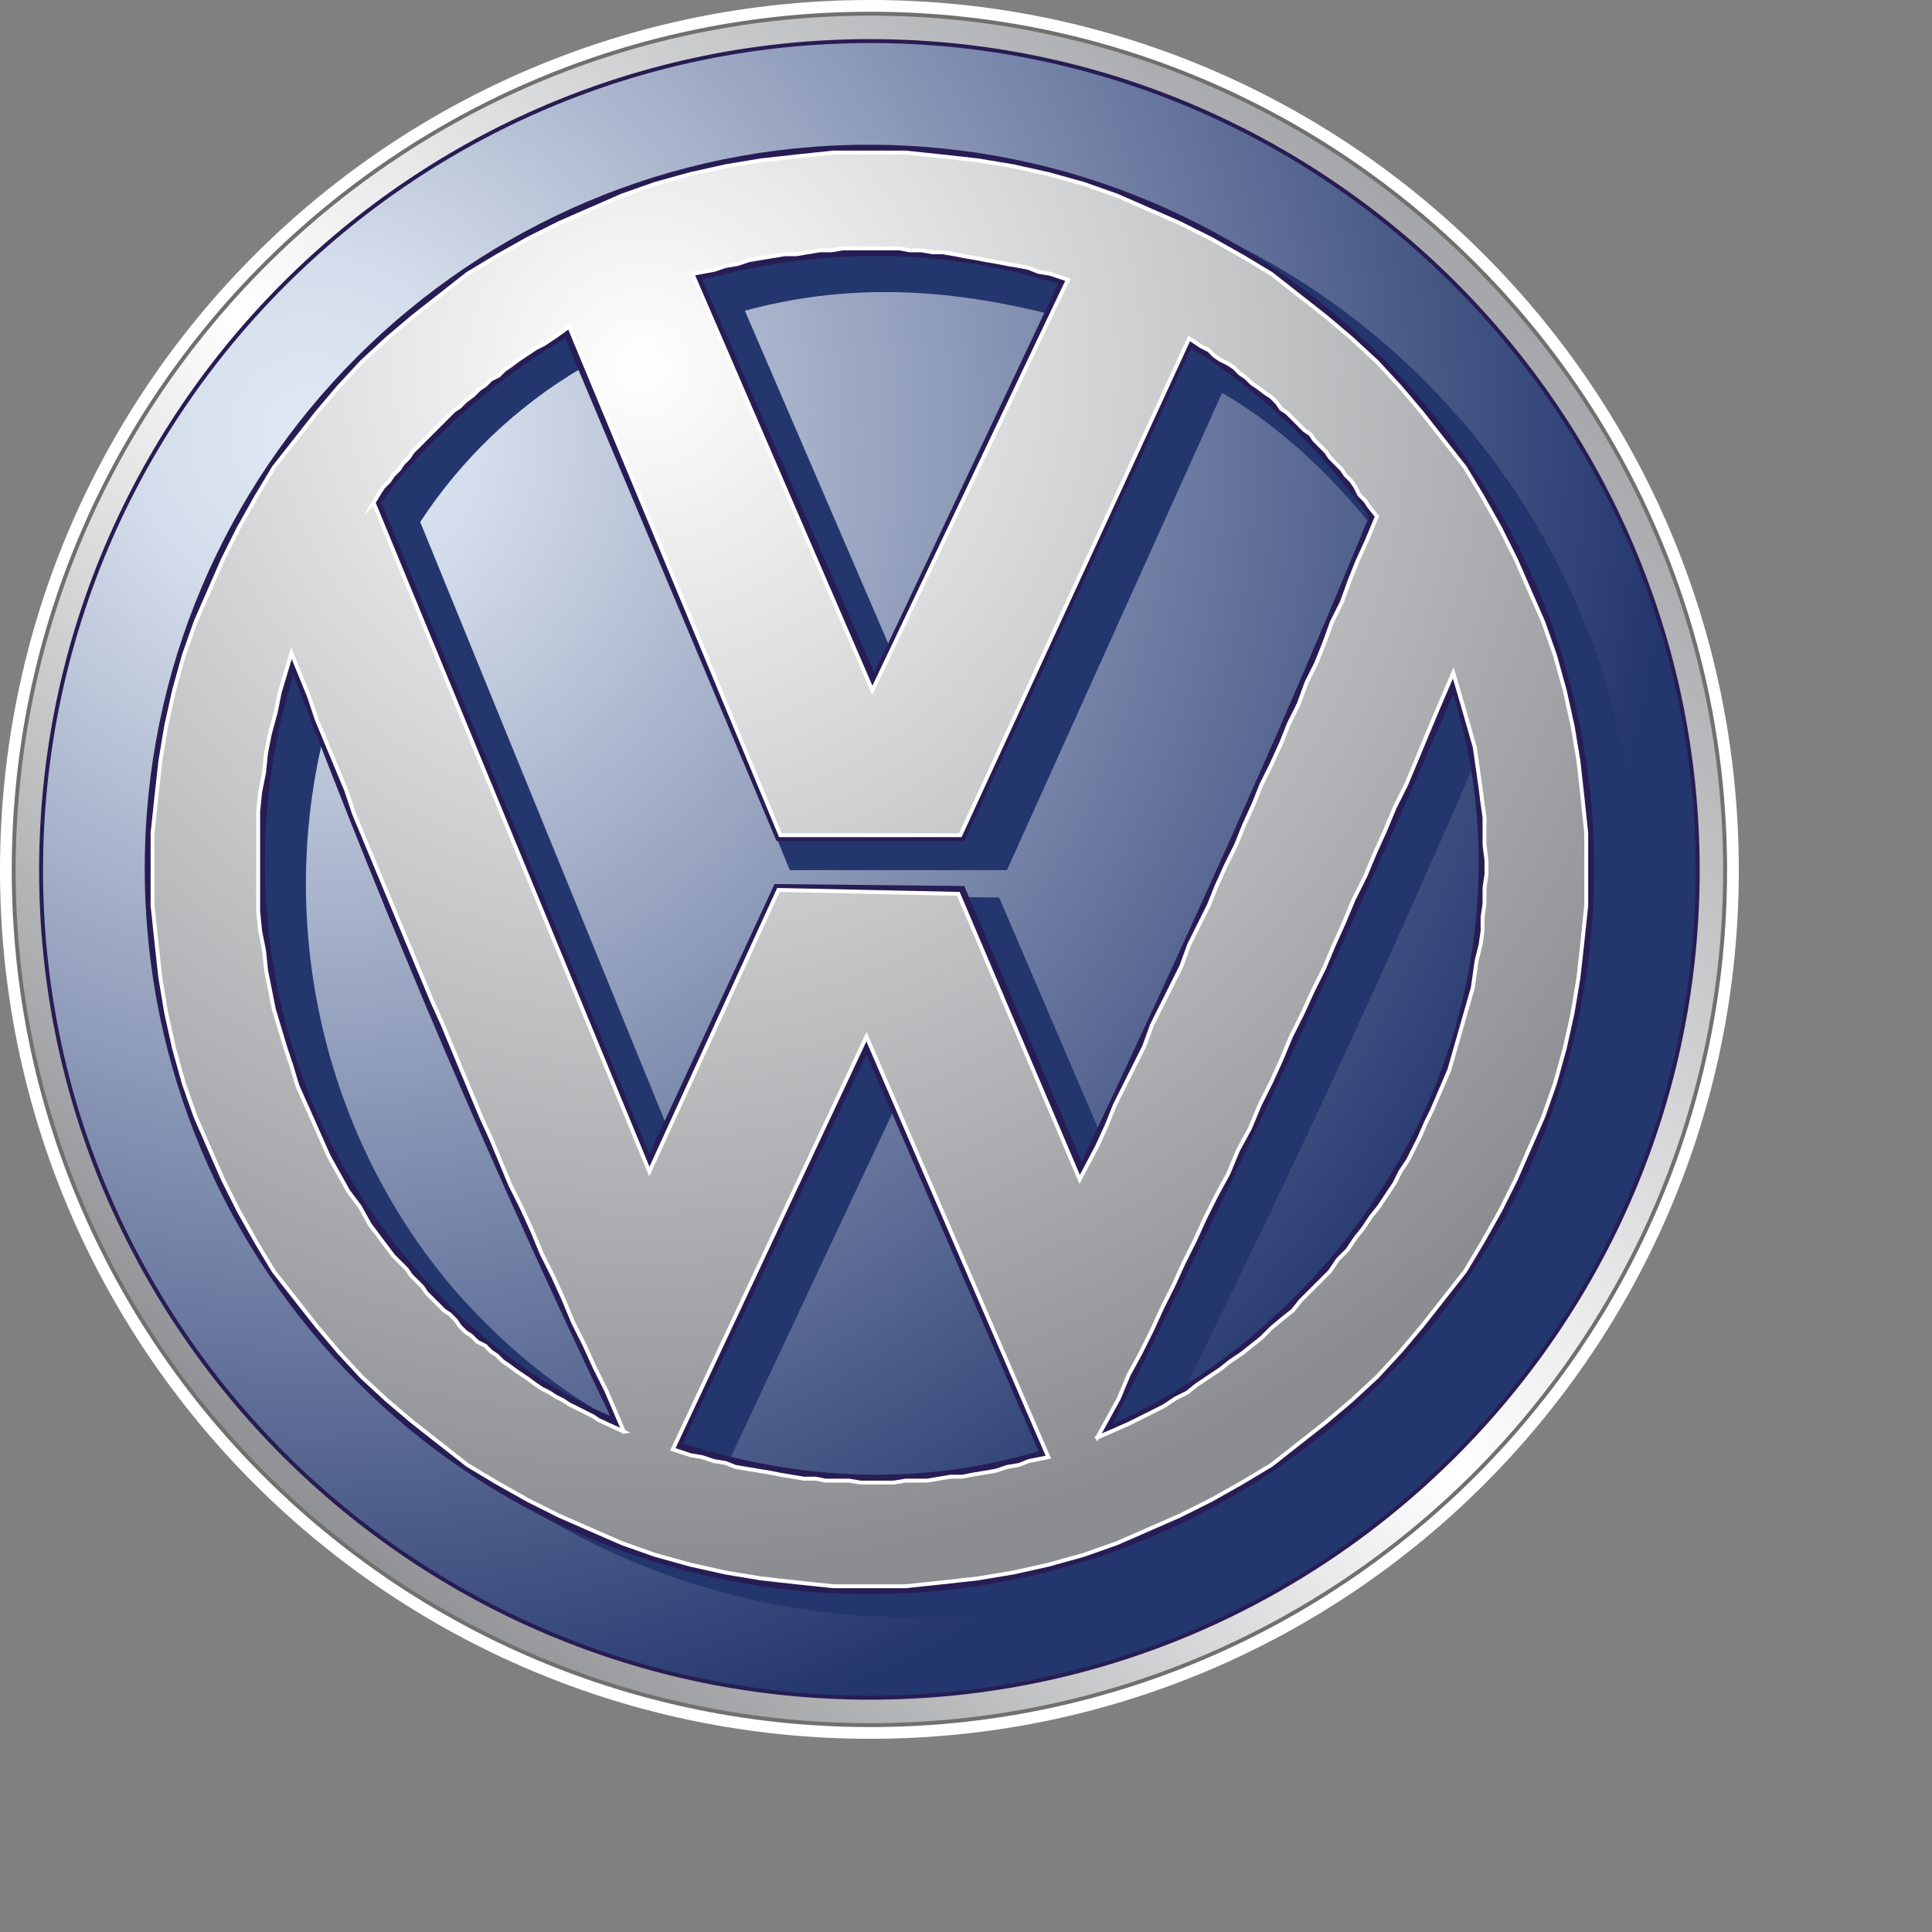
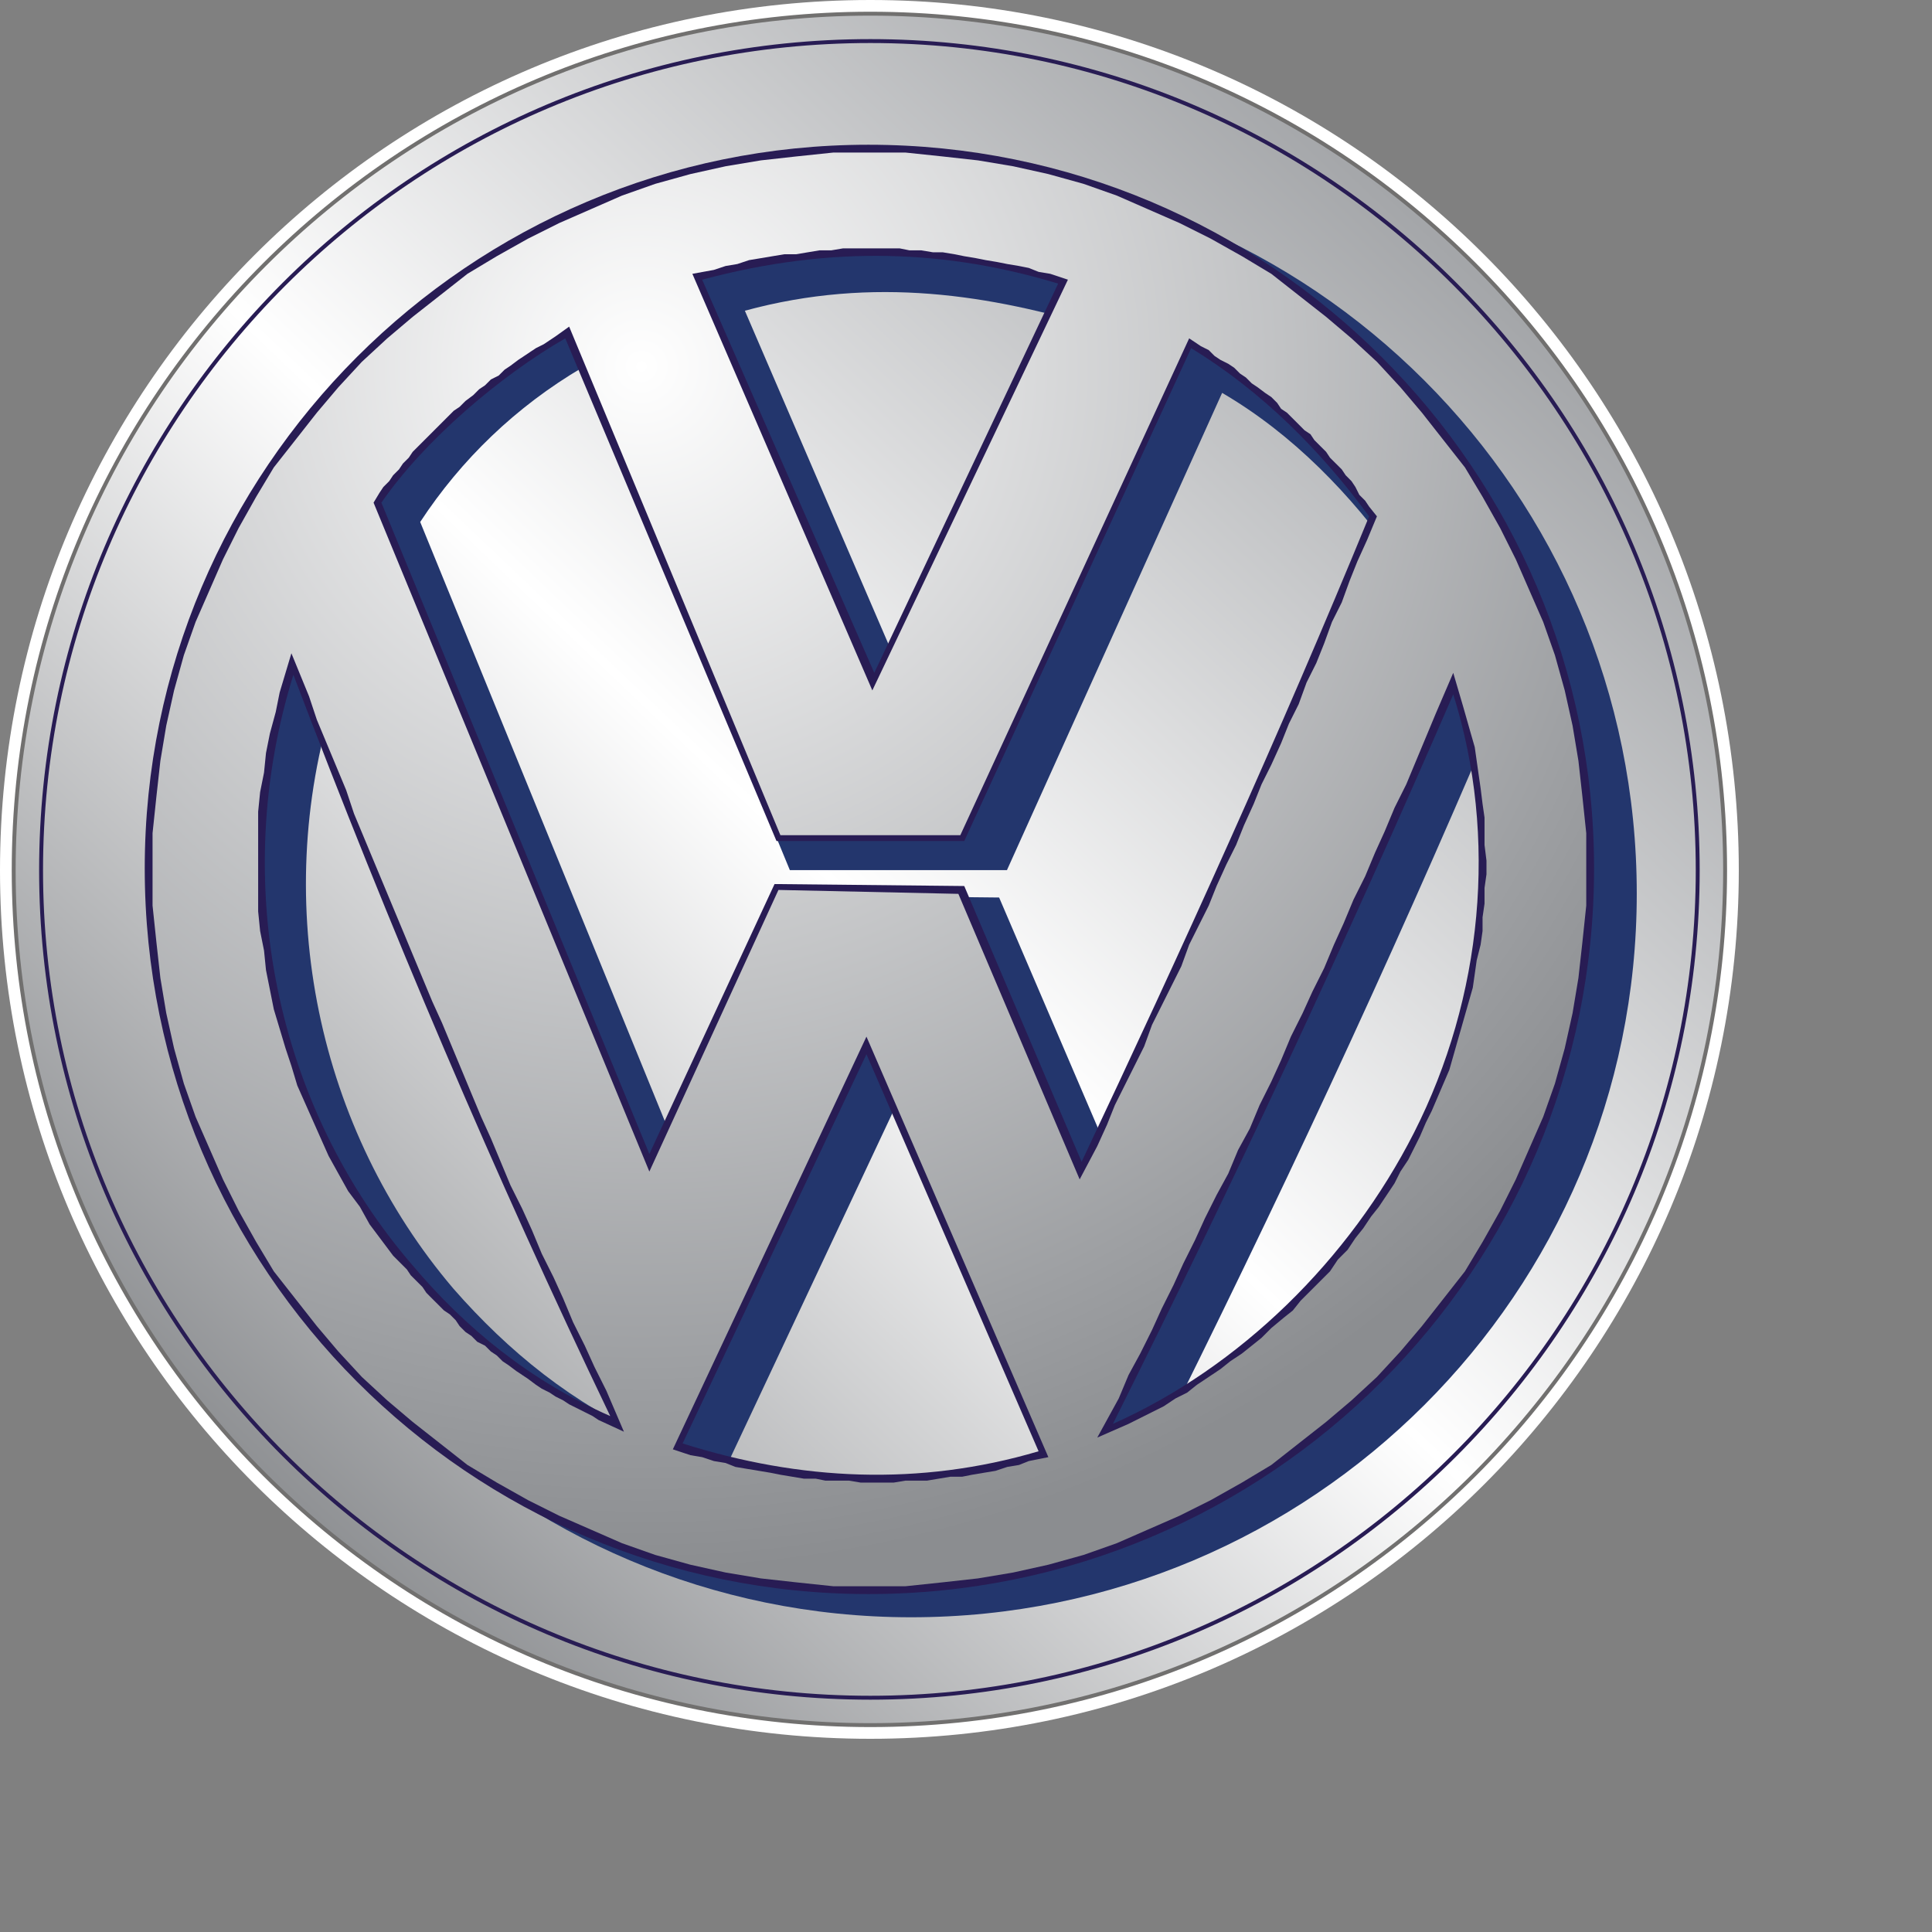
<svg xmlns="http://www.w3.org/2000/svg" preserveAspectRatio="xMinYMin meet" viewBox="0 0 250 250" version="1.1" width="225" height="225" id="svg2" xml:space="preserve">
  <rect x="0" y="0" width="250" height="250" fill="#808080" stroke="none" />
  <defs id="defs6">
    <clipPath id="clipPath18">
      <path d="M 0,180 180,180 180,0 0,0 0,180 z" id="path20" />
    </clipPath>
    <clipPath id="clipPath30">
      <path d="M 1.416,89.899 C 1.416,41.101 41.102,1.417 90.1,1.417 l 0,0 c 48.799,0 88.483,39.684 88.483,88.482 l 0,0 c 0,48.999 -39.684,88.684 -88.483,88.684 l 0,0 c -48.998,0 -88.684,-39.685 -88.684,-88.684" id="path32" />
    </clipPath>
    <linearGradient x1="0" y1="0" x2="1" y2="0" id="linearGradient38" gradientUnits="userSpaceOnUse" gradientTransform="matrix(-122.458,-131.619,-131.619,122.458,150.217,154.694)" spreadMethod="pad">
      <stop id="stop40" style="stop-color:#a3a5a8;stop-opacity:1" offset="0" />
      <stop id="stop42" style="stop-color:#ffffff;stop-opacity:1" offset="0.511" />
      <stop id="stop44" style="stop-color:#8b8d90;stop-opacity:1" offset="1" />
    </linearGradient>
    <clipPath id="clipPath52">
      <path d="M 0,180 180,180 180,0 0,0 0,180 z" id="path54" />
    </clipPath>
    <clipPath id="clipPath64">
-       <path d="M 4.251,89.897 C 4.251,42.72 42.723,4.252 90.103,4.252 l 0,0 c 47.177,0 85.645,38.468 85.645,85.645 l 0,0 c 0,47.379 -38.468,85.851 -85.645,85.851 l 0,0 c -47.38,0 -85.852,-38.472 -85.852,-85.851" id="path66" />
-     </clipPath>
+       </clipPath>
    <radialGradient cx="0" cy="0" r="1" fx="0" fy="0" id="radialGradient72" gradientUnits="userSpaceOnUse" gradientTransform="matrix(140.942,0,0,-140.942,32.29,134.877)" spreadMethod="pad">
      <stop id="stop74" style="stop-color:#e0e9f4;stop-opacity:1" offset="0" />
      <stop id="stop76" style="stop-color:#d4ddeb;stop-opacity:1" offset="0.126" />
      <stop id="stop78" style="stop-color:#23366d;stop-opacity:1" offset="1" />
    </radialGradient>
    <clipPath id="clipPath86">
      <path d="M 0,180 180,180 180,0 0,0 0,180 z" id="path88" />
    </clipPath>
    <clipPath id="clipPath106">
      <path d="m 89.898,164.207 -3.644,0 -3.848,-0.404 -3.645,-0.405 -3.645,-0.609 -3.645,-0.809 -3.642,-1.012 -3.442,-1.215 -3.24,-1.418 -3.24,-1.417 -3.241,-1.62 -3.24,-1.82 -3.037,-1.824 -2.833,-2.227 -2.834,-2.227 -2.633,-2.227 -2.633,-2.431 -2.43,-2.632 -2.226,-2.632 -2.228,-2.836 -2.228,-2.831 -1.822,-3.038 -1.82,-3.24 -1.62,-3.24 -1.417,-3.24 -1.418,-3.24 -1.215,-3.442 -1.012,-3.642 -0.809,-3.645 -0.609,-3.645 -0.405,-3.646 -0.405,-3.847 0,-3.645 0,-3.847 0.405,-3.845 0.405,-3.645 0.609,-3.645 0.809,-3.645 1.012,-3.645 1.215,-3.442 1.418,-3.238 1.417,-3.239 1.62,-3.241 1.82,-3.239 1.822,-3.037 2.228,-2.837 2.228,-2.834 2.226,-2.632 2.43,-2.63 2.633,-2.431 2.633,-2.227 2.834,-2.227 2.833,-2.228 3.037,-1.822 3.24,-1.823 3.241,-1.62 3.24,-1.417 3.24,-1.417 3.442,-1.216 3.642,-1.012 3.645,-0.808 3.645,-0.61 3.645,-0.405 3.848,-0.405 3.644,0 3.846,0 3.847,0.405 3.645,0.405 3.645,0.61 3.645,0.808 3.645,1.012 3.441,1.216 3.238,1.417 3.24,1.417 3.241,1.62 3.238,1.823 3.038,1.822 2.835,2.228 2.836,2.227 2.629,2.227 2.633,2.431 2.431,2.63 2.227,2.632 2.228,2.834 2.226,2.837 1.822,3.037 1.823,3.239 1.621,3.241 1.417,3.239 1.418,3.238 1.213,3.442 1.014,3.645 0.811,3.645 0.607,3.645 0.405,3.645 0.405,3.845 0,3.847 0,3.645 -0.405,3.847 -0.405,3.646 -0.607,3.645 -0.811,3.645 -1.014,3.642 -1.213,3.442 -1.418,3.24 -1.417,3.24 -1.621,3.24 -1.823,3.24 -1.822,3.038 -2.226,2.831 -2.228,2.836 -2.227,2.632 -2.431,2.632 -2.633,2.431 -2.629,2.227 -2.836,2.227 -2.835,2.227 -3.038,1.824 -3.238,1.82 -3.241,1.62 -3.24,1.417 -3.238,1.418 -3.441,1.215 -3.645,1.012 -3.645,0.809 -3.645,0.609 -3.645,0.405 -3.847,0.404 -3.846,0 z m -18.224,-12.553 2.228,0.406 1.214,0.405 1.215,0.203 1.216,0.405 1.214,0.201 1.215,0.204 1.216,0.202 1.214,0 1.215,0.203 1.215,0.202 1.214,0 1.216,0.203 1.215,0 1.214,0 1.012,0 1.217,0 1.214,0 1.009,-0.203 1.215,0 1.216,-0.202 1.013,0 1.216,-0.203 1.011,-0.202 1.215,-0.204 1.013,-0.201 1.214,-0.203 1.012,-0.202 1.215,-0.203 1.013,-0.202 1.014,-0.406 1.213,-0.203 1.823,-0.606 -20.247,-42.519 -18.629,43.125 z m -33.003,-23.688 0.609,1.012 0.405,0.608 0.607,0.608 0.405,0.607 0.608,0.608 0.405,0.606 0.606,0.605 0.406,0.608 0.608,0.607 0.606,0.607 0.609,0.608 0.606,0.607 0.609,0.608 0.607,0.608 0.607,0.607 0.605,0.404 0.608,0.609 0.81,0.607 0.607,0.608 0.607,0.405 0.607,0.606 0.81,0.406 0.609,0.608 0.607,0.405 0.81,0.608 0.608,0.403 0.607,0.406 0.608,0.405 0.81,0.405 0.607,0.405 0.608,0.405 1.417,1.013 21.868,-52.645 18.626,0 23.689,51.43 1.215,-0.81 0.811,-0.405 0.607,-0.609 0.607,-0.403 0.81,-0.406 0.608,-0.405 0.608,-0.607 0.607,-0.405 0.608,-0.608 0.607,-0.405 0.81,-0.608 0.607,-0.404 0.608,-0.608 0.405,-0.607 0.607,-0.405 0.609,-0.608 0.606,-0.607 0.607,-0.608 0.609,-0.405 0.405,-0.608 0.606,-0.607 0.609,-0.607 0.405,-0.608 0.607,-0.605 0.609,-0.606 0.405,-0.608 0.603,-0.607 0.406,-0.608 0.404,-0.81 0.608,-0.609 0.404,-0.606 0.811,-1.012 -1.012,-2.431 -1.01,-2.227 -0.81,-2.025 -0.809,-2.227 -1.015,-2.026 -0.809,-2.227 -0.811,-2.025 -1.011,-2.023 -0.811,-2.228 -1.012,-2.023 -0.81,-2.025 -1.013,-2.229 -1.012,-2.025 -0.81,-2.025 -1.011,-2.226 -0.811,-2.026 -1.012,-2.025 -1.013,-2.228 -0.81,-2.024 -1.013,-2.023 -1.013,-2.025 -0.809,-2.227 -1.013,-2.025 -1.012,-2.026 -1.013,-2.024 -0.81,-2.227 -1.01,-2.026 -1.012,-2.024 -1.012,-2.025 -0.81,-2.026 -1.013,-2.225 L 111.766,57.91 99.21,87.468 80.584,87.873 67.221,58.72 38.671,127.966 z m 23.285,-94.962 -0.607,0.405 -0.81,0.406 -0.81,0.405 -0.81,0.405 -0.608,0.404 -0.809,0.406 -0.608,0.405 -0.81,0.405 -0.607,0.405 -0.811,0.608 -0.607,0.404 -0.608,0.406 -0.81,0.607 -0.607,0.405 -0.608,0.605 -0.608,0.405 -0.607,0.606 -0.81,0.405 -0.607,0.609 -0.607,0.405 -0.608,0.607 -0.405,0.609 -0.604,0.605 -0.608,0.406 -0.607,0.608 -0.608,0.606 -0.606,0.608 -0.407,0.608 -0.607,0.607 -0.608,0.608 -0.405,0.608 -1.417,1.417 -1.215,1.62 -1.216,1.62 -1.012,1.823 -1.214,1.62 -1.014,1.821 -1.011,1.824 -0.811,1.819 -0.809,1.822 -0.81,1.822 -0.81,1.824 -0.609,2.024 -0.606,1.823 -0.608,2.024 -0.608,2.026 -0.404,2.025 -0.405,2.025 -0.203,2.024 -0.405,2.026 -0.203,2.025 0,2.023 0,2.023 0,2.026 0,2.025 0,2.227 0.203,2.026 0.405,2.025 0.203,2.024 0.405,2.025 0.606,2.229 0.406,2.021 1.214,4.05 1.824,-4.452 0.81,-2.43 1.011,-2.429 1.014,-2.431 1.012,-2.429 0.81,-2.431 1.013,-2.43 1.011,-2.43 1.014,-2.43 1.012,-2.43 1.013,-2.427 1.012,-2.431 1.012,-2.429 1.013,-2.43 1.013,-2.228 1.012,-2.429 1.013,-2.431 1.009,-2.43 1.013,-2.429 1.011,-2.228 1.014,-2.428 1.012,-2.428 1.215,-2.431 1.012,-2.227 1.013,-2.43 1.215,-2.43 1.012,-2.229 1.013,-2.429 1.215,-2.431 1.012,-2.225 1.216,-2.428 1.822,-4.253 -2.633,1.214 z m 53.855,2.228 1.017,2.43 1.212,2.225 1.215,2.429 1.013,2.228 1.216,2.431 1.011,2.226 1.216,2.431 1.012,2.228 1.215,2.429 1.214,2.227 1.012,2.43 1.216,2.225 1.014,2.431 1.213,2.43 1.013,2.226 1.012,2.431 1.216,2.43 1.011,2.227 1.216,2.43 1.013,2.43 1.01,2.228 1.013,2.428 1.214,2.43 1.013,2.429 1.011,2.227 1.014,2.431 1.214,2.429 1.012,2.431 1.014,2.429 1.012,2.43 1.824,4.25 1.011,-3.439 0.405,-1.418 0.403,-1.418 0.408,-1.417 0.201,-1.417 0.202,-1.419 0.204,-1.416 0.201,-1.621 0.204,-1.417 0,-1.418 0,-1.417 0.202,-1.62 0,-1.417 -0.202,-1.417 0,-1.621 -0.204,-1.414 0,-1.418 -0.201,-1.418 -0.406,-1.619 -0.201,-1.418 -0.204,-1.418 -0.405,-1.417 -0.405,-1.417 -0.403,-1.419 -0.408,-1.417 -0.402,-1.417 -0.405,-1.418 -0.608,-1.417 -0.608,-1.417 -0.608,-1.419 -0.607,-1.214 -0.609,-1.418 -0.606,-1.212 -0.609,-1.214 -0.808,-1.215 -0.608,-1.216 -0.811,-1.215 -0.81,-1.214 -0.808,-1.014 -0.811,-1.214 -0.81,-1.012 -0.81,-1.216 -1.01,-1.013 -0.81,-1.213 -1.014,-1.014 -1.011,-1.012 -1.013,-1.012 -0.809,-1.013 -1.014,-0.81 -1.215,-1.012 -1.012,-1.013 -1.012,-0.811 -1.014,-0.809 -1.213,-0.807 -1.014,-0.81 -1.214,-0.81 -1.216,-0.81 -1.012,-0.81 -1.215,-0.608 -1.216,-0.809 -1.214,-0.608 -1.215,-0.608 -1.212,-0.606 -3.24,-1.419 2.223,4.05 z m -33.81,-8.099 -1.214,0.202 -1.014,0.203 -1.215,0.202 -1.215,0.202 -1.215,0.203 -1.012,0.405 -1.214,0.202 -1.216,0.404 -1.215,0.205 -1.819,0.605 20.043,42.723 18.831,-43.533 -2.026,-0.404 -1.013,-0.405 -1.215,-0.202 -1.213,-0.405 -1.216,-0.202 -1.214,-0.203 -1.014,-0.202 -1.213,0 -1.216,-0.203 -1.215,-0.203 -1.014,0 -1.213,0 -1.214,-0.202 -1.213,0 -1.216,0 -1.012,0 -1.216,0.202 -1.215,0 -1.215,0 -1.011,0.203 -1.216,0 -1.215,0.203 z" id="path108" />
    </clipPath>
    <radialGradient cx="0" cy="0" r="1" fx="0" fy="0" id="radialGradient114" gradientUnits="userSpaceOnUse" gradientTransform="matrix(125.486,0,0,-125.486,66.28,142.341)" spreadMethod="pad">
      <stop id="stop116" style="stop-color:#ffffff;stop-opacity:1" offset="0" />
      <stop id="stop118" style="stop-color:#9d9fa2;stop-opacity:1" offset="0.835" />
      <stop id="stop120" style="stop-color:#8b8d90;stop-opacity:1" offset="1" />
    </radialGradient>
    <clipPath id="clipPath128">
      <path d="M 0,180 180,180 180,0 0,0 0,180 z" id="path130" />
    </clipPath>
  </defs>
  <g transform="matrix(1.25,0,0,-1.25,0,225)" id="g12">
    <g id="g14">
      <g clip-path="url(#clipPath18)" id="g16">
        <g transform="translate(90.101,180)" id="g22">
          <path d="M 0,0 C 49.605,0 89.899,-40.292 89.899,-90.101 89.899,-139.708 49.605,-180 0,-180 c -49.808,0 -90.101,40.292 -90.101,89.899 C -90.101,-40.292 -49.808,0 0,0" id="path24" style="fill:#ffffff;fill-opacity:1;fill-rule:evenodd;stroke:none" />
        </g>
      </g>
    </g>
    <g id="g26">
      <g clip-path="url(#clipPath30)" id="g28">
        <g id="g34">
          <g id="g36">
            <path d="M 1.416,89.899 C 1.416,41.101 41.102,1.417 90.1,1.417 l 0,0 c 48.799,0 88.483,39.684 88.483,88.482 l 0,0 c 0,48.999 -39.684,88.684 -88.483,88.684 l 0,0 c -48.998,0 -88.684,-39.685 -88.684,-88.684" id="path46" style="fill:url(#linearGradient38);stroke:none" />
          </g>
        </g>
      </g>
    </g>
    <g id="g48">
      <g clip-path="url(#clipPath52)" id="g50">
        <g transform="translate(90.101,178.583)" id="g56">
          <path d="m 0,0 c 48.797,0 88.482,-39.685 88.482,-88.683 0,-48.798 -39.685,-88.483 -88.482,-88.483 -48.999,0 -88.683,39.685 -88.683,88.483 C -88.683,-39.685 -48.999,0 0,0 z" id="path58" style="fill:none;stroke:#71706f;stroke-width:0.405;stroke-linecap:butt;stroke-linejoin:miter;stroke-miterlimit:10;stroke-opacity:1;stroke-dasharray:none" />
        </g>
      </g>
    </g>
    <g id="g60">
      <g clip-path="url(#clipPath64)" id="g62">
        <g id="g68">
          <g id="g70">
            <path d="M 4.251,89.897 C 4.251,42.72 42.723,4.252 90.103,4.252 l 0,0 c 47.177,0 85.645,38.468 85.645,85.645 l 0,0 c 0,47.379 -38.468,85.851 -85.645,85.851 l 0,0 c -47.38,0 -85.852,-38.472 -85.852,-85.851" id="path80" style="fill:url(#radialGradient72);stroke:none" />
          </g>
        </g>
      </g>
    </g>
    <g id="g82">
      <g clip-path="url(#clipPath86)" id="g84">
        <g transform="translate(90.101,175.748)" id="g90">
          <path d="m 0,0 c 47.177,0 85.647,-38.471 85.647,-85.85 0,-47.176 -38.47,-85.646 -85.647,-85.646 -47.379,0 -85.849,38.47 -85.849,85.646 C -85.849,-38.471 -47.379,0 0,0 z" id="path92" style="fill:none;stroke:#281c54;stroke-width:0.405;stroke-linecap:butt;stroke-linejoin:miter;stroke-miterlimit:10;stroke-opacity:1;stroke-dasharray:none" />
        </g>
        <g transform="translate(43.498,125.965)" id="g94">
          <path d="m 0,0 27.941,-68.436 12.351,29.764 19.639,-0.203 12.757,-29.763 c 10.529,21.867 19.438,41.912 28.548,64.589 C 96.378,2.835 90.304,9.112 83.015,13.364 l -22.274,-49.405 -22.474,0 -21.462,52.037 C 9.921,11.946 4.252,6.48 0,0 M 68.436,-98.604 50.618,-57.502 31.586,-97.998 c 12.149,-3.644 24.498,-4.252 36.85,-0.606 m -44.342,3.644 c -11.945,24.904 -22.879,50.619 -33.003,76.738 -6.681,-21.462 -1.62,-44.747 12.35,-61.148 5.671,-6.479 12.352,-11.945 20.653,-15.59 m 9.517,116.828 17.615,-40.901 19.235,39.078 c -11.338,3.443 -23.487,5.467 -36.85,1.823 M 76.13,-95.77 c 13.161,5.872 24.5,17.008 31.181,30.169 6.885,13.971 8.706,30.574 3.846,45.353 C 100.225,-45.961 88.48,-71.068 76.13,-95.77 M 50.82,36.648 c 41.507,0 75.119,-33.61 75.119,-75.117 0,-41.305 -33.612,-74.916 -75.119,-74.916 -41.304,0 -74.915,33.611 -74.915,74.916 0,41.507 33.611,75.117 74.915,75.117" id="path96" style="fill:#23366d;fill-opacity:1;fill-rule:evenodd;stroke:none" />
        </g>
        <g transform="translate(72.689,151.046)" id="g98">
          <path d="M 0,0 17.817,-40.698 36.849,-0.405 C 25.51,3.037 13.565,3.645 0,0 M 34.825,-121.282 17.006,-80.18 -2.026,-120.472 c 12.15,-3.847 24.5,-4.455 36.851,-0.81 m -68.032,98.2 27.739,-67.424 12.959,27.943 19.639,-0.204 12.15,-28.548 c 10.325,21.866 20.449,44.139 29.762,66.815 -5.061,6.885 -11.135,12.959 -18.424,17.414 l -23.488,-51.023 -19.437,0 -21.867,52.036 c -6.681,-3.848 -14.578,-10.53 -19.033,-17.009 m 23.69,-94.556 c -11.946,24.906 -22.879,50.619 -32.801,76.739 -6.682,-21.463 -1.822,-44.747 12.351,-61.148 5.467,-6.479 12.149,-11.946 20.45,-15.591 m 52.035,-0.808 c 13.161,5.87 24.499,17.007 31.182,30.167 7.086,13.971 8.707,30.574 4.05,45.355 C 66.614,-68.639 54.871,-93.746 42.518,-118.446 M 17.209,13.971 c 41.508,0 75.119,-33.611 75.119,-74.916 0,-41.507 -33.611,-75.118 -75.119,-75.118 -41.304,0 -74.915,33.611 -74.915,75.118 0,41.305 33.611,74.916 74.915,74.916" id="path100" style="fill:#281c54;fill-opacity:1;fill-rule:evenodd;stroke:none" />
        </g>
      </g>
    </g>
    <g id="g102">
      <g clip-path="url(#clipPath106)" id="g104">
        <g id="g110">
          <g id="g112">
            <path d="m 89.898,164.207 -3.644,0 -3.848,-0.404 -3.645,-0.405 -3.645,-0.609 -3.645,-0.809 -3.642,-1.012 -3.442,-1.215 -3.24,-1.418 -3.24,-1.417 -3.241,-1.62 -3.24,-1.82 -3.037,-1.824 -2.833,-2.227 -2.834,-2.227 -2.633,-2.227 -2.633,-2.431 -2.43,-2.632 -2.226,-2.632 -2.228,-2.836 -2.228,-2.831 -1.822,-3.038 -1.82,-3.24 -1.62,-3.24 -1.417,-3.24 -1.418,-3.24 -1.215,-3.442 -1.012,-3.642 -0.809,-3.645 -0.609,-3.645 -0.405,-3.646 -0.405,-3.847 0,-3.645 0,-3.847 0.405,-3.845 0.405,-3.645 0.609,-3.645 0.809,-3.645 1.012,-3.645 1.215,-3.442 1.418,-3.238 1.417,-3.239 1.62,-3.241 1.82,-3.239 1.822,-3.037 2.228,-2.837 2.228,-2.834 2.226,-2.632 2.43,-2.63 2.633,-2.431 2.633,-2.227 2.834,-2.227 2.833,-2.228 3.037,-1.822 3.24,-1.823 3.241,-1.62 3.24,-1.417 3.24,-1.417 3.442,-1.216 3.642,-1.012 3.645,-0.808 3.645,-0.61 3.645,-0.405 3.848,-0.405 3.644,0 3.846,0 3.847,0.405 3.645,0.405 3.645,0.61 3.645,0.808 3.645,1.012 3.441,1.216 3.238,1.417 3.24,1.417 3.241,1.62 3.238,1.823 3.038,1.822 2.835,2.228 2.836,2.227 2.629,2.227 2.633,2.431 2.431,2.63 2.227,2.632 2.228,2.834 2.226,2.837 1.822,3.037 1.823,3.239 1.621,3.241 1.417,3.239 1.418,3.238 1.213,3.442 1.014,3.645 0.811,3.645 0.607,3.645 0.405,3.645 0.405,3.845 0,3.847 0,3.645 -0.405,3.847 -0.405,3.646 -0.607,3.645 -0.811,3.645 -1.014,3.642 -1.213,3.442 -1.418,3.24 -1.417,3.24 -1.621,3.24 -1.823,3.24 -1.822,3.038 -2.226,2.831 -2.228,2.836 -2.227,2.632 -2.431,2.632 -2.633,2.431 -2.629,2.227 -2.836,2.227 -2.835,2.227 -3.038,1.824 -3.238,1.82 -3.241,1.62 -3.24,1.417 -3.238,1.418 -3.441,1.215 -3.645,1.012 -3.645,0.809 -3.645,0.609 -3.645,0.405 -3.847,0.404 -3.846,0 z m -18.224,-12.553 2.228,0.406 1.214,0.405 1.215,0.203 1.216,0.405 1.214,0.201 1.215,0.204 1.216,0.202 1.214,0 1.215,0.203 1.215,0.202 1.214,0 1.216,0.203 1.215,0 1.214,0 1.012,0 1.217,0 1.214,0 1.009,-0.203 1.215,0 1.216,-0.202 1.013,0 1.216,-0.203 1.011,-0.202 1.215,-0.204 1.013,-0.201 1.214,-0.203 1.012,-0.202 1.215,-0.203 1.013,-0.202 1.014,-0.406 1.213,-0.203 1.823,-0.606 -20.247,-42.519 -18.629,43.125 z m -33.003,-23.688 0.609,1.012 0.405,0.608 0.607,0.608 0.405,0.607 0.608,0.608 0.405,0.606 0.606,0.605 0.406,0.608 0.608,0.607 0.606,0.607 0.609,0.608 0.606,0.607 0.609,0.608 0.607,0.608 0.607,0.607 0.605,0.404 0.608,0.609 0.81,0.607 0.607,0.608 0.607,0.405 0.607,0.606 0.81,0.406 0.609,0.608 0.607,0.405 0.81,0.608 0.608,0.403 0.607,0.406 0.608,0.405 0.81,0.405 0.607,0.405 0.608,0.405 1.417,1.013 21.868,-52.645 18.626,0 23.689,51.43 1.215,-0.81 0.811,-0.405 0.607,-0.609 0.607,-0.403 0.81,-0.406 0.608,-0.405 0.608,-0.607 0.607,-0.405 0.608,-0.608 0.607,-0.405 0.81,-0.608 0.607,-0.404 0.608,-0.608 0.405,-0.607 0.607,-0.405 0.609,-0.608 0.606,-0.607 0.607,-0.608 0.609,-0.405 0.405,-0.608 0.606,-0.607 0.609,-0.607 0.405,-0.608 0.607,-0.605 0.609,-0.606 0.405,-0.608 0.603,-0.607 0.406,-0.608 0.404,-0.81 0.608,-0.609 0.404,-0.606 0.811,-1.012 -1.012,-2.431 -1.01,-2.227 -0.81,-2.025 -0.809,-2.227 -1.015,-2.026 -0.809,-2.227 -0.811,-2.025 -1.011,-2.023 -0.811,-2.228 -1.012,-2.023 -0.81,-2.025 -1.013,-2.229 -1.012,-2.025 -0.81,-2.025 -1.011,-2.226 -0.811,-2.026 -1.012,-2.025 -1.013,-2.228 -0.81,-2.024 -1.013,-2.023 -1.013,-2.025 -0.809,-2.227 -1.013,-2.025 -1.012,-2.026 -1.013,-2.024 -0.81,-2.227 -1.01,-2.026 -1.012,-2.024 -1.012,-2.025 -0.81,-2.026 -1.013,-2.225 L 111.766,57.91 99.21,87.468 80.584,87.873 67.221,58.72 38.671,127.966 z m 23.285,-94.962 -0.607,0.405 -0.81,0.406 -0.81,0.405 -0.81,0.405 -0.608,0.404 -0.809,0.406 -0.608,0.405 -0.81,0.405 -0.607,0.405 -0.811,0.608 -0.607,0.404 -0.608,0.406 -0.81,0.607 -0.607,0.405 -0.608,0.605 -0.608,0.405 -0.607,0.606 -0.81,0.405 -0.607,0.609 -0.607,0.405 -0.608,0.607 -0.405,0.609 -0.604,0.605 -0.608,0.406 -0.607,0.608 -0.608,0.606 -0.606,0.608 -0.407,0.608 -0.607,0.607 -0.608,0.608 -0.405,0.608 -1.417,1.417 -1.215,1.62 -1.216,1.62 -1.012,1.823 -1.214,1.62 -1.014,1.821 -1.011,1.824 -0.811,1.819 -0.809,1.822 -0.81,1.822 -0.81,1.824 -0.609,2.024 -0.606,1.823 -0.608,2.024 -0.608,2.026 -0.404,2.025 -0.405,2.025 -0.203,2.024 -0.405,2.026 -0.203,2.025 0,2.023 0,2.023 0,2.026 0,2.025 0,2.227 0.203,2.026 0.405,2.025 0.203,2.024 0.405,2.025 0.606,2.229 0.406,2.021 1.214,4.05 1.824,-4.452 0.81,-2.43 1.011,-2.429 1.014,-2.431 1.012,-2.429 0.81,-2.431 1.013,-2.43 1.011,-2.43 1.014,-2.43 1.012,-2.43 1.013,-2.427 1.012,-2.431 1.012,-2.429 1.013,-2.43 1.013,-2.228 1.012,-2.429 1.013,-2.431 1.009,-2.43 1.013,-2.429 1.011,-2.228 1.014,-2.428 1.012,-2.428 1.215,-2.431 1.012,-2.227 1.013,-2.43 1.215,-2.43 1.012,-2.229 1.013,-2.429 1.215,-2.431 1.012,-2.225 1.216,-2.428 1.822,-4.253 -2.633,1.214 z m 53.855,2.228 1.017,2.43 1.212,2.225 1.215,2.429 1.013,2.228 1.216,2.431 1.011,2.226 1.216,2.431 1.012,2.228 1.215,2.429 1.214,2.227 1.012,2.43 1.216,2.225 1.014,2.431 1.213,2.43 1.013,2.226 1.012,2.431 1.216,2.43 1.011,2.227 1.216,2.43 1.013,2.43 1.01,2.228 1.013,2.428 1.214,2.43 1.013,2.429 1.011,2.227 1.014,2.431 1.214,2.429 1.012,2.431 1.014,2.429 1.012,2.43 1.824,4.25 1.011,-3.439 0.405,-1.418 0.403,-1.418 0.408,-1.417 0.201,-1.417 0.202,-1.419 0.204,-1.416 0.201,-1.621 0.204,-1.417 0,-1.418 0,-1.417 0.202,-1.62 0,-1.417 -0.202,-1.417 0,-1.621 -0.204,-1.414 0,-1.418 -0.201,-1.418 -0.406,-1.619 -0.201,-1.418 -0.204,-1.418 -0.405,-1.417 -0.405,-1.417 -0.403,-1.419 -0.408,-1.417 -0.402,-1.417 -0.405,-1.418 -0.608,-1.417 -0.608,-1.417 -0.608,-1.419 -0.607,-1.214 -0.609,-1.418 -0.606,-1.212 -0.609,-1.214 -0.808,-1.215 -0.608,-1.216 -0.811,-1.215 -0.81,-1.214 -0.808,-1.014 -0.811,-1.214 -0.81,-1.012 -0.81,-1.216 -1.01,-1.013 -0.81,-1.213 -1.014,-1.014 -1.011,-1.012 -1.013,-1.012 -0.809,-1.013 -1.014,-0.81 -1.215,-1.012 -1.012,-1.013 -1.012,-0.811 -1.014,-0.809 -1.213,-0.807 -1.014,-0.81 -1.214,-0.81 -1.216,-0.81 -1.012,-0.81 -1.215,-0.608 -1.216,-0.809 -1.214,-0.608 -1.215,-0.608 -1.212,-0.606 -3.24,-1.419 2.223,4.05 z m -33.81,-8.099 -1.214,0.202 -1.014,0.203 -1.215,0.202 -1.215,0.202 -1.215,0.203 -1.012,0.405 -1.214,0.202 -1.216,0.404 -1.215,0.205 -1.819,0.605 20.043,42.723 18.831,-43.533 -2.026,-0.404 -1.013,-0.405 -1.215,-0.202 -1.213,-0.405 -1.216,-0.202 -1.214,-0.203 -1.014,-0.202 -1.213,0 -1.216,-0.203 -1.215,-0.203 -1.014,0 -1.213,0 -1.214,-0.202 -1.213,0 -1.216,0 -1.012,0 -1.216,0.202 -1.215,0 -1.215,0 -1.011,0.203 -1.216,0 -1.215,0.203 z" id="path122" style="fill:url(#radialGradient114);stroke:none" />
          </g>
        </g>
      </g>
    </g>
    <g id="g124">
      <g clip-path="url(#clipPath128)" id="g126">
        <g transform="translate(71.676,151.654)" id="g132">
-           <path d="M 0,0 18.627,-43.127 38.875,-0.608 37.053,0 35.838,0.202 34.826,0.607 33.813,0.81 32.598,1.012 31.586,1.215 30.37,1.417 29.358,1.62 l -1.214,0.202 -1.012,0.202 -1.215,0.203 -1.013,0 -1.215,0.202 -1.213,0 -1.014,0.203 -1.214,0 -1.216,0 -1.012,0 -1.215,0 -1.215,0 -1.215,-0.203 -1.214,0 -1.215,-0.202 -1.215,-0.203 -1.214,0 L 8.301,1.822 7.086,1.62 5.872,1.417 4.657,1.012 3.442,0.81 2.228,0.405 0,0 z m 36.85,-122.498 -18.83,43.532 -20.044,-42.722 1.821,-0.606 1.216,-0.204 1.215,-0.405 1.214,-0.202 1.013,-0.404 1.214,-0.202 1.215,-0.204 1.216,-0.202 1.011,-0.203 1.215,-0.202 1.215,-0.203 1.215,0 1.012,-0.202 1.215,0 1.215,0 1.215,-0.202 1.012,0 1.216,0 1.213,0 1.216,0.202 1.214,0 1.014,0 1.214,0.202 1.216,0.203 1.212,0 1.014,0.202 1.215,0.203 1.215,0.202 1.214,0.406 1.215,0.201 1.013,0.405 2.024,0.405 z m -69.853,98.808 28.548,-69.246 13.364,29.156 18.628,-0.405 12.553,-29.561 1.822,3.442 1.013,2.227 0.809,2.026 1.013,2.024 1.012,2.025 1.012,2.024 0.811,2.228 1.012,2.024 1.011,2.025 1.013,2.026 0.811,2.226 1.011,2.026 1.012,2.023 0.811,2.025 1.012,2.227 1.013,2.025 0.81,2.026 1.011,2.226 0.811,2.025 1.012,2.025 1.012,2.226 0.811,2.026 1.012,2.025 0.81,2.227 1.012,2.025 0.81,2.024 0.81,2.227 1.014,2.025 0.807,2.227 0.811,2.025 1.013,2.227 1.011,2.43 -0.809,1.012 -0.405,0.608 -0.608,0.608 -0.404,0.809 -0.405,0.608 -0.607,0.607 -0.404,0.607 -0.61,0.607 -0.606,0.608 -0.405,0.608 -0.608,0.607 -0.607,0.608 -0.406,0.606 -0.606,0.406 -0.608,0.608 -0.607,0.607 -0.608,0.608 -0.608,0.404 -0.404,0.607 -0.608,0.608 -0.607,0.404 -0.81,0.608 -0.607,0.406 -0.608,0.607 -0.608,0.405 -0.606,0.608 -0.607,0.404 -0.811,0.405 -0.606,0.405 -0.61,0.607 -0.809,0.405 -1.214,0.811 -23.69,-51.429 -18.628,0 -21.867,52.644 -1.417,-1.013 -0.608,-0.406 -0.607,-0.404 -0.809,-0.405 -0.608,-0.406 -0.608,-0.404 -0.607,-0.405 -0.81,-0.608 -0.608,-0.404 -0.607,-0.608 -0.809,-0.405 -0.608,-0.607 -0.608,-0.405 -0.607,-0.608 -0.81,-0.607 -0.607,-0.608 -0.608,-0.404 -0.607,-0.608 -0.608,-0.608 -0.607,-0.607 -0.607,-0.608 -0.608,-0.606 -0.607,-0.608 -0.608,-0.607 -0.404,-0.608 -0.608,-0.608 -0.405,-0.607 -0.607,-0.607 -0.405,-0.607 -0.608,-0.608 -0.405,-0.607 -0.607,-1.013 z m 25.917,-96.175 -1.823,4.252 -1.215,2.429 -1.012,2.227 -1.216,2.43 -1.012,2.43 -1.011,2.227 -1.215,2.43 -1.014,2.429 -1.012,2.228 -1.214,2.429 -1.012,2.431 -1.012,2.429 -1.013,2.227 -1.012,2.431 -1.013,2.428 -1.013,2.43 -1.012,2.431 -1.012,2.226 -1.013,2.431 -1.012,2.429 -1.012,2.429 -1.012,2.43 -1.013,2.431 -1.012,2.428 -1.012,2.43 -1.013,2.43 -0.81,2.429 -1.012,2.43 -1.013,2.429 -1.012,2.431 -0.811,2.429 -1.821,4.455 -1.216,-4.05 -0.404,-2.025 -0.607,-2.227 -0.405,-2.025 -0.203,-2.024 -0.405,-2.025 -0.203,-2.025 0,-2.227 0,-2.025 0,-2.024 0,-2.025 0,-2.024 0.203,-2.026 0.405,-2.025 0.203,-2.024 0.405,-2.025 0.404,-2.024 0.607,-2.026 0.608,-2.024 0.608,-1.822 0.607,-2.025 0.81,-1.823 0.81,-1.821 0.81,-1.823 0.809,-1.823 1.013,-1.821 1.013,-1.822 1.215,-1.621 1.011,-1.822 1.215,-1.62 1.216,-1.62 1.416,-1.417 0.405,-0.607 0.608,-0.608 0.607,-0.607 0.405,-0.608 0.608,-0.607 0.608,-0.608 0.607,-0.607 0.608,-0.404 0.606,-0.608 0.406,-0.607 0.607,-0.608 0.608,-0.405 0.608,-0.608 0.809,-0.405 0.608,-0.607 0.606,-0.404 0.608,-0.608 0.607,-0.405 0.811,-0.607 0.606,-0.406 0.608,-0.405 0.811,-0.606 0.607,-0.406 0.809,-0.405 0.608,-0.405 0.809,-0.404 0.608,-0.406 0.81,-0.405 0.81,-0.404 0.81,-0.406 0.608,-0.405 2.632,-1.214 z m 48.998,-0.608 3.24,1.419 1.214,0.606 1.216,0.608 1.213,0.607 1.216,0.811 1.216,0.606 1.012,0.811 1.213,0.809 1.216,0.811 1.013,0.809 1.214,0.809 1.013,0.81 1.012,0.81 1.012,1.013 1.215,1.012 1.013,0.81 0.811,1.013 1.01,1.012 1.013,1.012 1.013,1.014 0.81,1.214 1.012,1.012 0.81,1.215 0.809,1.012 0.811,1.216 0.81,1.011 0.81,1.215 0.809,1.215 0.608,1.215 0.809,1.214 0.608,1.216 0.608,1.214 0.607,1.418 0.606,1.214 0.61,1.418 0.606,1.417 0.607,1.417 0.406,1.418 0.405,1.417 0.405,1.417 0.406,1.418 0.405,1.417 0.405,1.417 0.201,1.418 0.201,1.417 0.406,1.62 0.202,1.417 0,1.417 0.203,1.418 0,1.62 0.202,1.417 0,1.417 -0.202,1.62 0,1.418 0,1.417 -0.203,1.417 -0.202,1.621 -0.201,1.417 -0.205,1.417 -0.201,1.417 -0.405,1.417 -0.405,1.418 -0.406,1.417 -1.011,3.441 -1.824,-4.252 -1.011,-2.429 -1.012,-2.429 -1.013,-2.43 -1.215,-2.43 -1.012,-2.429 -1.012,-2.228 -1.013,-2.429 -1.215,-2.43 -1.012,-2.429 -1.012,-2.228 -1.013,-2.429 -1.215,-2.431 -1.012,-2.227 -1.216,-2.43 -1.012,-2.429 -1.012,-2.227 -1.214,-2.429 -1.014,-2.431 -1.214,-2.226 -1.011,-2.43 -1.216,-2.228 -1.215,-2.429 -1.012,-2.228 -1.215,-2.43 -1.011,-2.227 -1.216,-2.43 -1.012,-2.226 -1.216,-2.431 -1.214,-2.227 -1.013,-2.428 -2.227,-4.051 z m -23.69,133.026 3.848,0 3.847,-0.405 3.645,-0.404 3.643,-0.608 3.645,-0.811 3.645,-1.012 3.442,-1.214 3.24,-1.418 3.239,-1.417 3.24,-1.62 3.239,-1.822 3.037,-1.822 2.835,-2.228 2.835,-2.227 2.632,-2.226 2.631,-2.431 2.431,-2.632 2.226,-2.631 2.228,-2.835 2.229,-2.835 1.82,-3.037 1.822,-3.24 1.621,-3.24 1.417,-3.239 1.418,-3.24 1.213,-3.442 1.015,-3.644 0.808,-3.645 0.609,-3.644 0.405,-3.645 0.403,-3.847 0,-3.645 0,-3.847 -0.403,-3.847 -0.405,-3.643 -0.609,-3.646 -0.808,-3.644 -1.015,-3.645 -1.213,-3.442 -1.418,-3.239 -1.417,-3.24 -1.621,-3.24 -1.822,-3.239 -1.82,-3.036 -2.229,-2.836 -2.228,-2.834 -2.226,-2.633 -2.431,-2.632 -2.631,-2.429 -2.632,-2.228 -2.835,-2.227 -2.835,-2.228 -3.037,-1.821 -3.239,-1.823 -3.24,-1.62 -3.239,-1.417 -3.24,-1.417 -3.442,-1.215 -3.645,-1.012 -3.645,-0.811 -3.643,-0.607 -3.645,-0.405 -3.847,-0.405 -3.848,0 -3.644,0 -3.847,0.405 -3.645,0.405 -3.644,0.607 -3.645,0.811 -3.644,1.012 -3.442,1.215 -3.24,1.417 -3.239,1.417 -3.24,1.62 -3.24,1.823 -3.037,1.821 -2.834,2.228 -2.835,2.227 -2.632,2.228 -2.632,2.429 -2.43,2.632 -2.227,2.633 -2.227,2.834 -2.228,2.836 -1.822,3.036 -1.822,3.239 -1.62,3.24 -1.417,3.24 -1.417,3.239 -1.215,3.442 -1.013,3.645 -0.809,3.644 -0.608,3.646 -0.405,3.643 -0.405,3.847 0,3.847 0,3.645 0.405,3.847 0.405,3.645 0.608,3.644 0.809,3.645 1.013,3.644 1.215,3.442 1.417,3.24 1.417,3.239 1.62,3.24 1.822,3.24 1.822,3.037 2.228,2.835 2.227,2.835 2.227,2.631 2.43,2.632 2.632,2.431 2.632,2.226 2.835,2.227 2.834,2.228 3.037,1.822 3.24,1.822 3.24,1.62 3.239,1.417 3.24,1.418 3.442,1.214 3.644,1.012 3.645,0.811 3.644,0.608 3.645,0.404 3.847,0.405 3.644,0 z" id="path134" style="fill:none;stroke:#ffffff;stroke-width:0.405;stroke-linecap:butt;stroke-linejoin:miter;stroke-miterlimit:10;stroke-opacity:1;stroke-dasharray:none" />
-         </g>
+           </g>
      </g>
    </g>
  </g>
</svg>